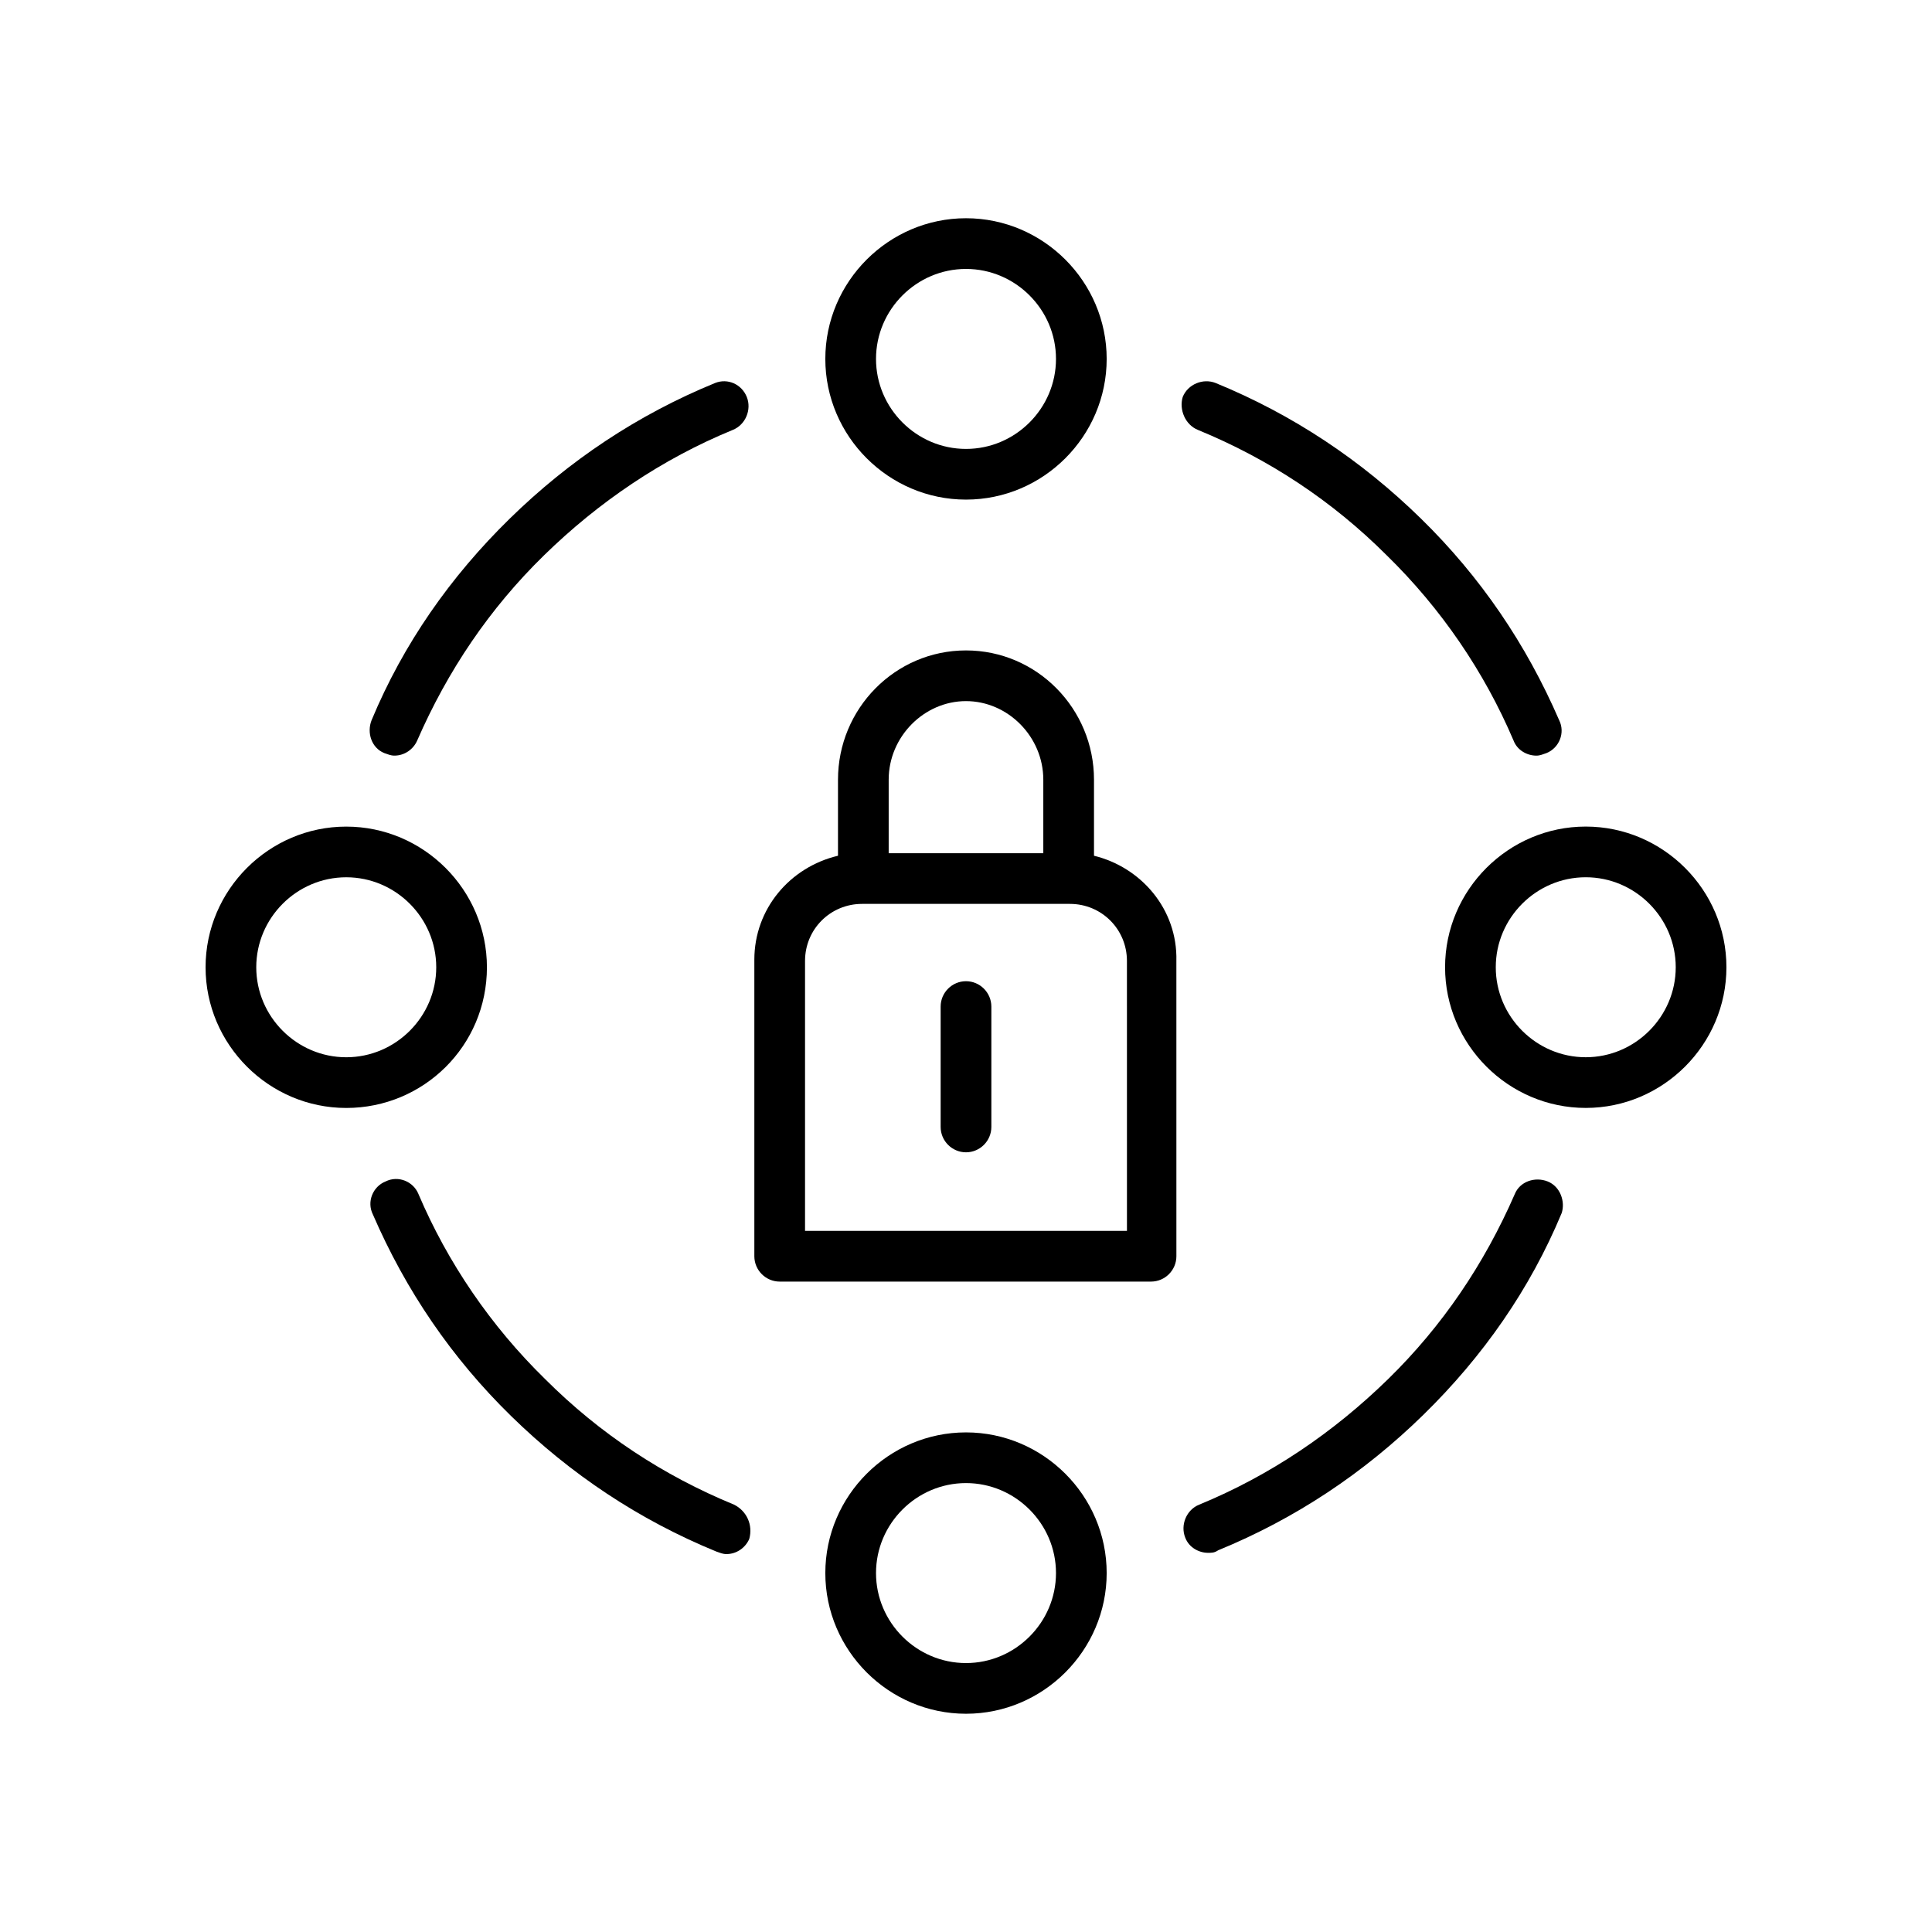
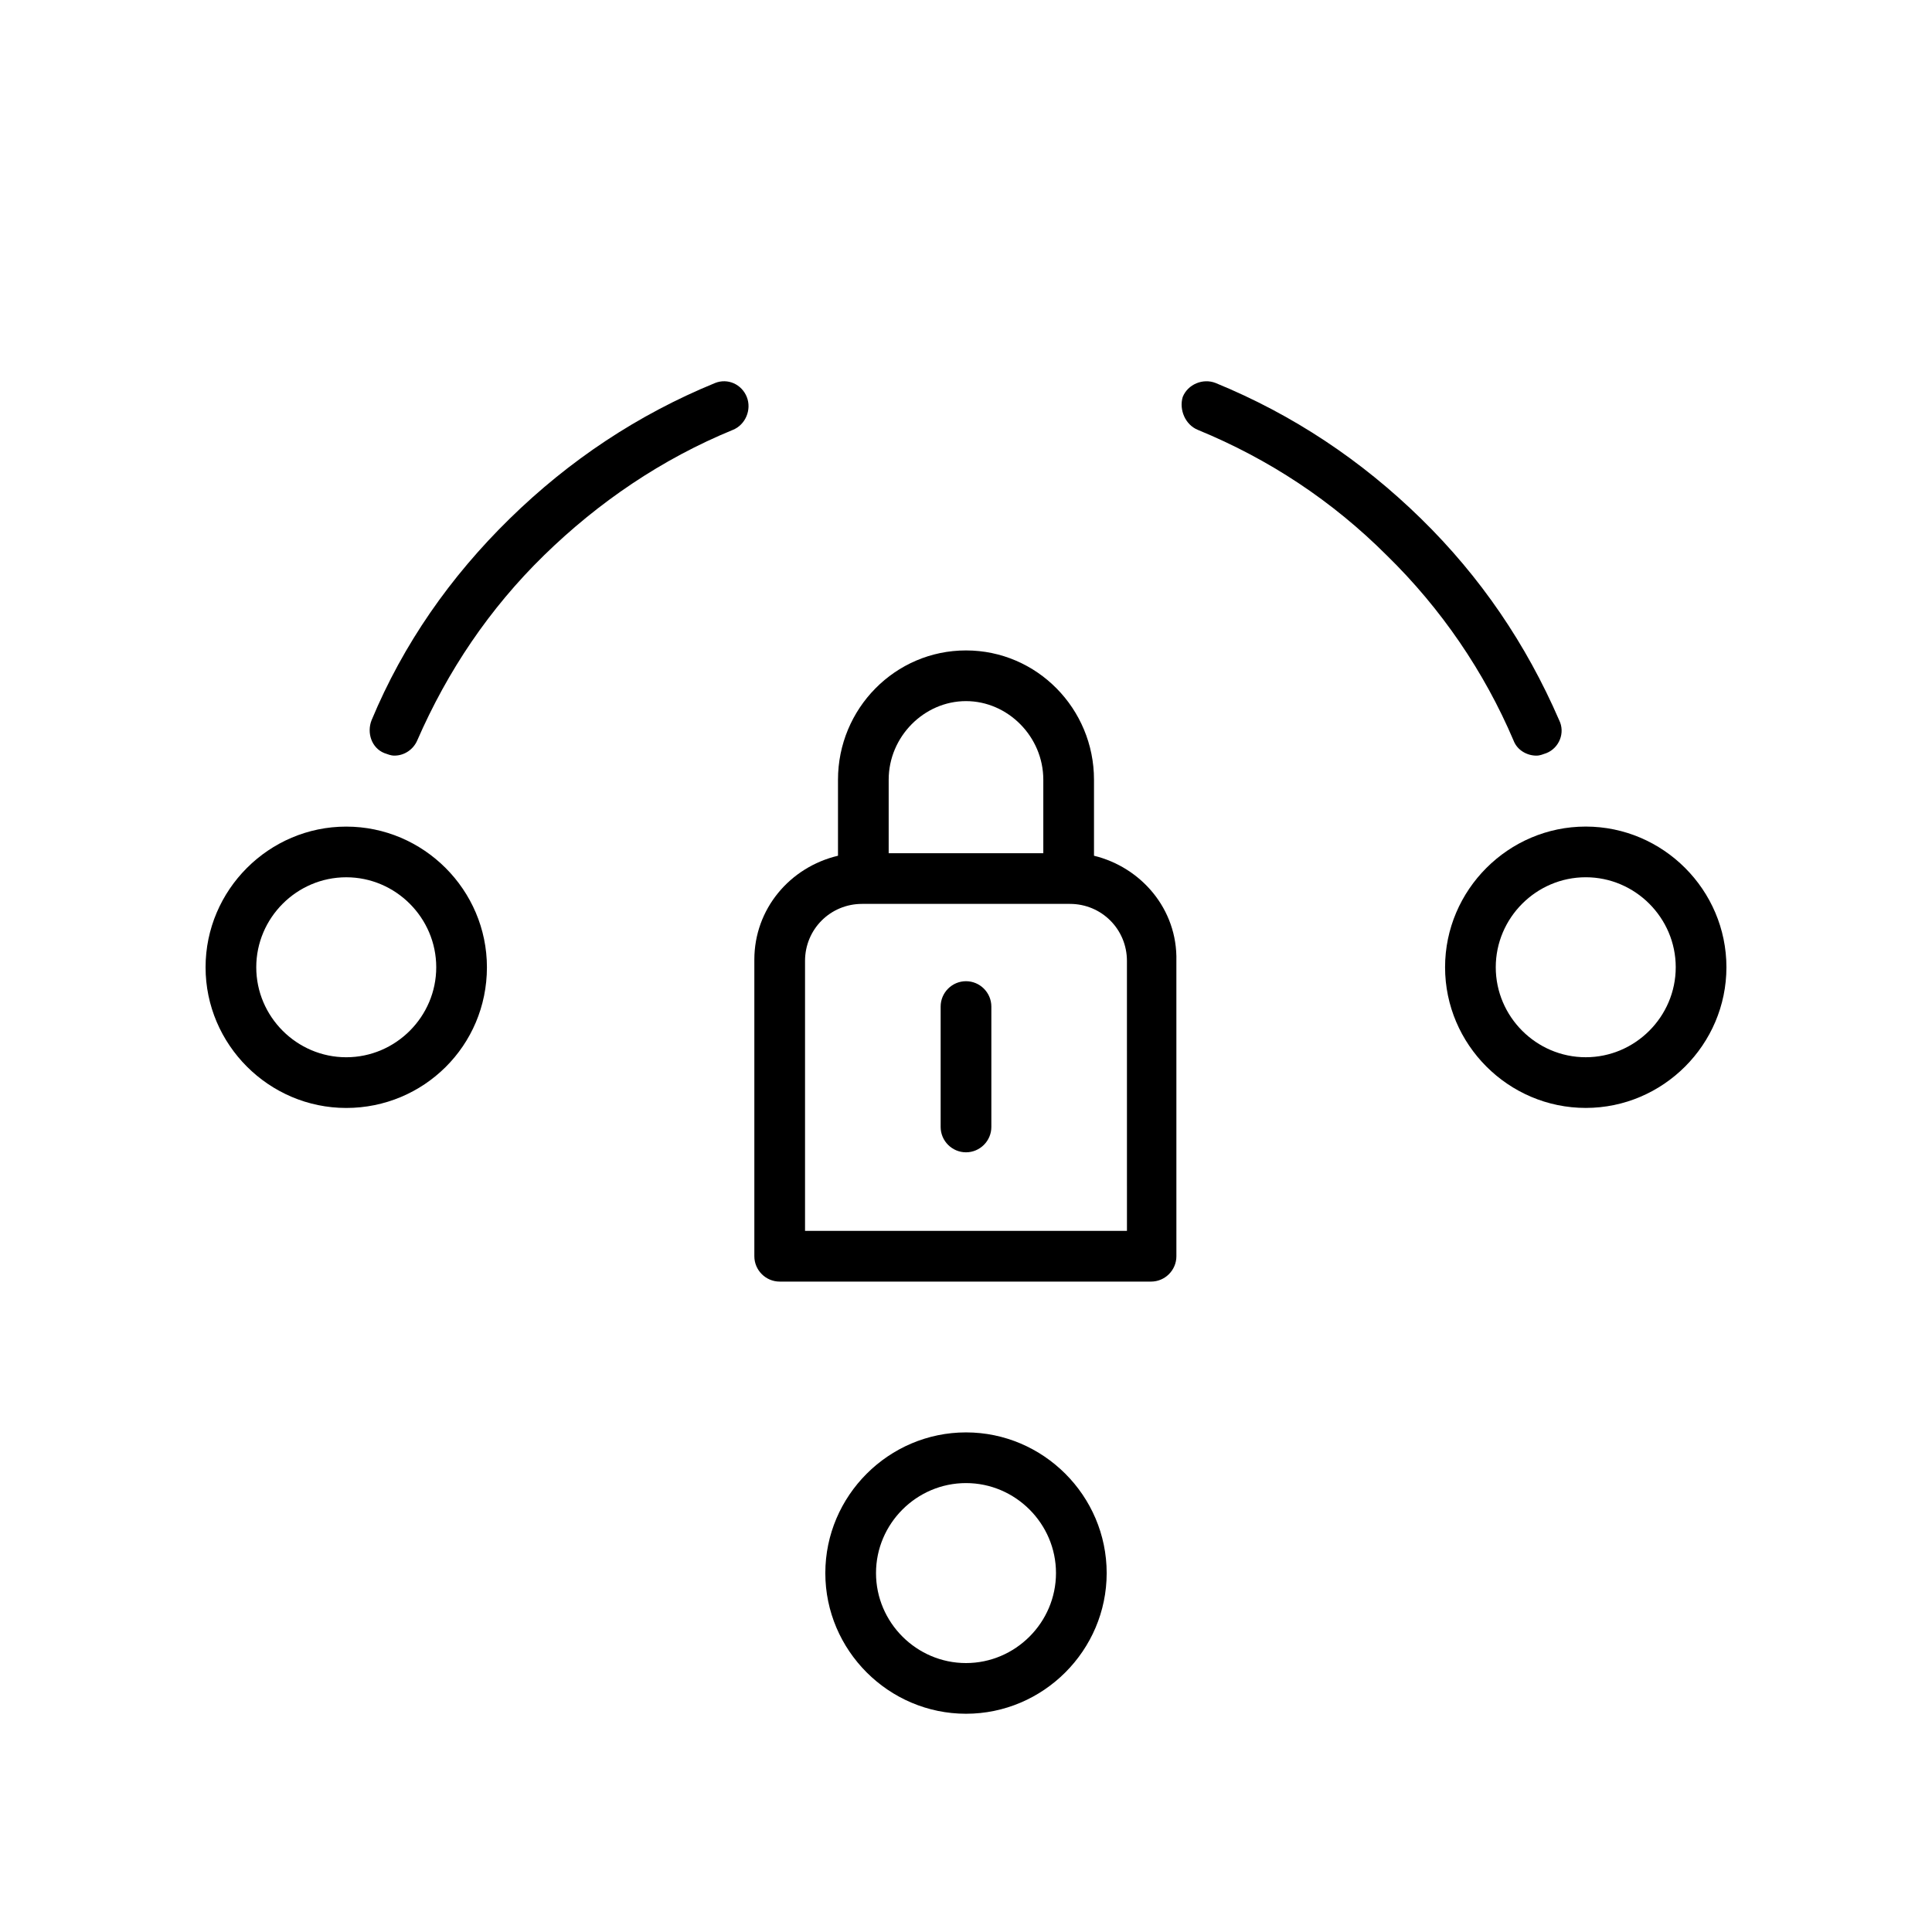
<svg xmlns="http://www.w3.org/2000/svg" fill="#000000" width="800px" height="800px" version="1.1" viewBox="144 144 512 512">
  <g>
    <path d="m433.92 370.78v-20.152c0-18.809-15.113-34.258-33.922-34.258s-33.922 15.449-33.922 34.258v20.152c-12.762 3.023-22.168 14.105-22.168 27.543v78.594c0 3.695 3.023 6.719 6.719 6.719h98.41c3.695 0 6.719-3.023 6.719-6.719l-0.004-78.258c0.336-13.773-9.406-24.855-21.832-27.879zm-33.922-40.977c11.082 0 20.488 9.406 20.488 20.824v19.48h-40.977v-19.48c0-11.418 9.402-20.824 20.488-20.824zm42.656 140.39h-85.312v-71.539c0-8.398 6.719-15.113 15.113-15.113h55.082c8.398 0 15.113 6.719 15.113 15.113z" />
    <path d="m400 404.03c-3.695 0-6.719 3.023-6.719 6.719v31.906c0 3.695 3.023 6.719 6.719 6.719s6.719-3.023 6.719-6.719v-31.906c-0.004-3.695-3.027-6.719-6.719-6.719z" />
    <path d="m333.5 245.5c-20.488 8.398-38.625 20.488-54.41 35.938-15.785 15.449-28.215 33.25-36.609 53.402-1.344 3.359 0 7.391 3.359 8.734 1.008 0.336 1.68 0.672 2.688 0.672 2.688 0 5.039-1.68 6.047-4.031 8.062-18.473 19.145-34.93 33.586-49.039 14.441-14.105 31.234-25.527 50.047-33.25 3.359-1.344 5.039-5.375 3.695-8.734-1.348-3.356-5.043-5.035-8.402-3.691z" />
-     <path d="m338.54 542.75c-18.809-7.727-35.602-18.809-50.047-33.25-14.441-14.105-25.863-30.898-33.586-49.039-1.344-3.359-5.375-5.039-8.734-3.359-3.359 1.344-5.039 5.375-3.359 8.734 8.734 20.152 20.824 37.953 36.609 53.402 15.785 15.449 33.922 27.543 54.41 35.938 1.008 0.336 1.68 0.672 2.688 0.672 2.688 0 5.039-1.68 6.047-4.031 1.008-3.695-0.672-7.387-4.027-9.066z" />
-     <path d="m554.16 457.1c-3.359-1.344-7.391 0-8.734 3.359-8.062 18.473-19.145 34.93-33.586 49.039-14.441 14.105-31.234 25.527-50.047 33.25-3.359 1.344-5.039 5.375-3.695 8.734 1.008 2.688 3.695 4.031 6.047 4.031 1.008 0 1.68 0 2.688-0.672 20.488-8.398 38.625-20.488 54.41-35.938 15.785-15.449 28.215-33.25 36.609-53.402 1.012-3.027-0.332-7.059-3.691-8.402z" />
    <path d="m461.46 257.93c18.809 7.727 35.602 18.809 50.047 33.25 14.441 14.105 25.863 30.898 33.586 49.039 1.008 2.688 3.695 4.031 6.047 4.031 1.008 0 1.68-0.336 2.688-0.672 3.359-1.344 5.039-5.375 3.359-8.734-8.734-20.152-20.824-37.953-36.609-53.402-15.785-15.449-33.922-27.543-54.41-35.938-3.359-1.344-7.391 0.336-8.734 3.695-1.012 3.356 0.668 7.387 4.027 8.73z" />
-     <path d="m400 276.4c20.488 0 37.281-16.793 37.281-37.281 0-20.488-16.793-37.285-37.281-37.285s-37.281 16.793-37.281 37.281c-0.004 20.492 16.793 37.285 37.281 37.285zm0-61.129c13.098 0 23.848 10.746 23.848 23.848 0 13.098-10.746 23.848-23.848 23.848-13.098 0-23.848-10.746-23.848-23.848 0-13.102 10.746-23.848 23.848-23.848z" />
    <path d="m273.04 400.34c0-20.488-16.793-37.281-37.281-37.281-20.488-0.004-37.281 16.793-37.281 37.281 0 20.488 16.793 37.281 37.281 37.281 20.488 0 37.281-16.457 37.281-37.281zm-37.281 23.844c-13.098 0-23.848-10.746-23.848-23.848 0-13.098 10.746-23.848 23.848-23.848 13.098 0 23.848 10.746 23.848 23.848 0 13.102-10.75 23.848-23.848 23.848z" />
    <path d="m400 523.6c-20.488 0-37.281 16.793-37.281 37.281-0.004 20.488 16.793 37.281 37.281 37.281s37.281-16.793 37.281-37.281c0-20.488-16.793-37.281-37.281-37.281zm0 61.129c-13.098 0-23.848-10.746-23.848-23.848 0-13.098 10.746-23.848 23.848-23.848 13.098 0 23.848 10.746 23.848 23.848-0.004 13.098-10.75 23.848-23.848 23.848z" />
    <path d="m564.24 363.05c-20.488 0-37.281 16.793-37.281 37.281s16.793 37.281 37.281 37.281c20.488 0 37.281-16.793 37.281-37.281 0-20.484-16.793-37.281-37.281-37.281zm0 61.129c-13.098 0-23.848-10.746-23.848-23.848 0-13.098 10.746-23.848 23.848-23.848 13.098 0 23.848 10.746 23.848 23.848-0.004 13.102-10.75 23.848-23.848 23.848z" />
  </g>
</svg>